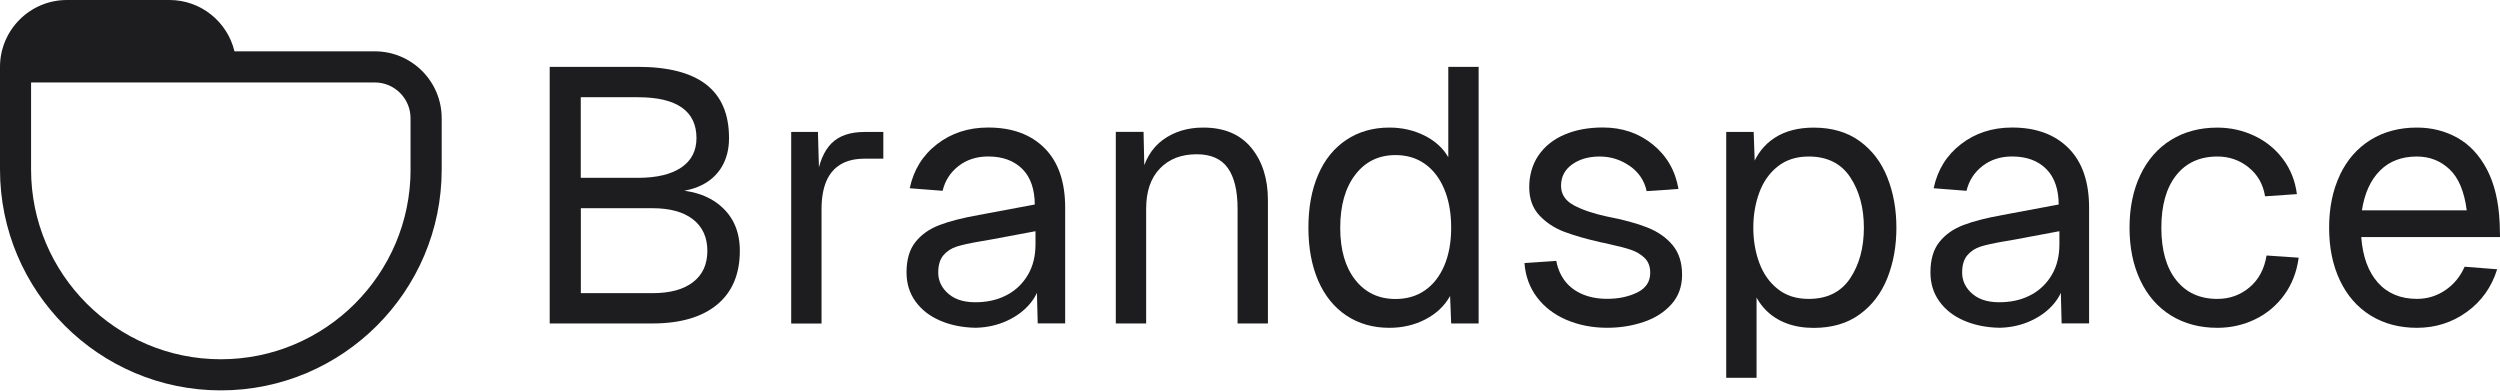
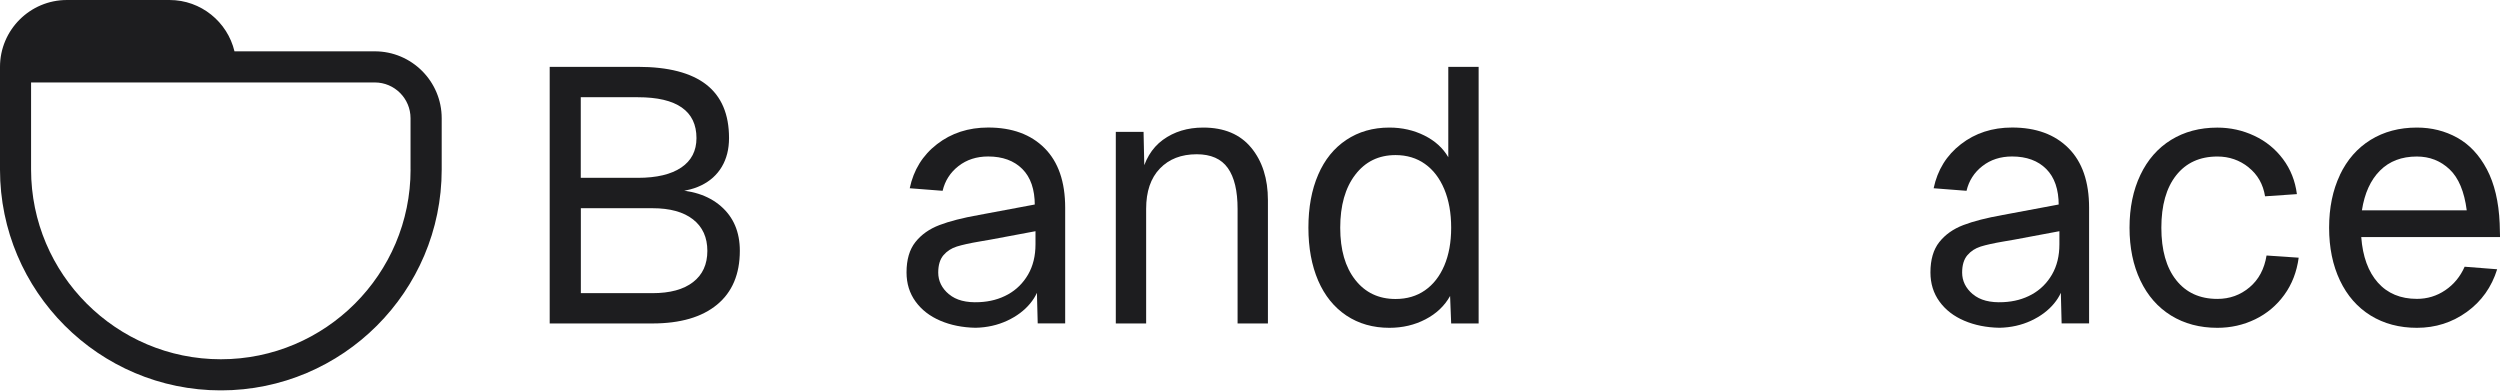
<svg xmlns="http://www.w3.org/2000/svg" width="1144" height="179" viewBox="0 0 1144 179" fill="none">
  <g clip-path="url(#clip0_1037_235)">
    <path d="M171.516 23.487H107.298C104.085 10.035 91.985 0.002 77.575 0.002H30.604C13.732 0.002 -0.002 13.736 -0.002 30.608V77.579C-0.002 133.305 45.334 178.641 101.06 178.641C156.786 178.641 202.122 133.305 202.122 77.579V54.093C202.122 37.221 188.388 23.487 171.516 23.487ZM187.881 77.579C187.881 125.451 148.933 164.399 101.06 164.399C53.187 164.399 14.22 125.451 14.22 77.579V37.729H171.497C180.534 37.729 187.862 45.075 187.862 54.093V77.579H187.881Z" fill="#1D1D1F" />
    <path d="M251.557 30.589H291.914C305.799 30.589 316.226 33.294 323.178 38.687C330.129 44.098 333.605 52.252 333.605 63.168C333.605 68.241 332.497 72.618 330.299 76.32C328.1 80.021 324.944 82.858 320.867 84.831C316.79 86.822 311.942 87.799 306.306 87.799L306.137 86.803C316.17 86.803 324.08 89.321 329.866 94.338C335.653 99.354 338.547 106.155 338.547 114.76C338.547 125.451 335.071 133.68 328.119 139.411C321.167 145.141 311.304 148.016 298.509 148.016H251.538V30.589H251.557ZM311.755 76.658C316.376 73.52 318.706 69.03 318.706 63.187C318.706 57.005 316.47 52.346 311.999 49.208C307.527 46.07 300.839 44.492 291.895 44.492H265.761V81.374H291.895C300.5 81.374 307.114 79.795 311.736 76.658H311.755ZM317.147 129.096C321.506 125.733 323.685 120.961 323.685 114.798C323.685 108.635 321.506 103.826 317.147 100.406C312.788 96.987 306.588 95.277 298.546 95.277H265.798V134.15H298.546C306.588 134.15 312.788 132.478 317.147 129.096Z" fill="#1D1D1F" />
-     <path d="M374.282 60.369L374.94 83.365L373.625 82.05C374.733 74.554 377.007 69.068 380.483 65.592C383.958 62.116 388.994 60.387 395.607 60.387H404.212V72.619H395.607C391.192 72.619 387.528 73.502 384.616 75.268C381.685 77.034 379.524 79.627 378.078 83.046C376.65 86.466 375.936 90.712 375.936 95.785V148.054H362.051V60.387H374.282V60.369Z" fill="#1D1D1F" />
    <path d="M473.522 97.907V93.942C473.522 86.671 471.624 81.129 467.81 77.315C463.996 73.52 458.792 71.603 452.179 71.603C446.88 71.603 442.371 73.069 438.613 75.981C434.856 78.912 432.432 82.688 431.342 87.31L416.293 86.145C418.059 77.766 422.211 71.04 428.787 65.967C435.344 60.894 443.141 58.357 452.197 58.357C463.113 58.357 471.718 61.495 477.994 67.789C484.288 74.083 487.425 83.177 487.425 95.07V147.996H474.856L474.367 128.983H475.852C475.514 132.402 474.029 135.709 471.38 138.903C468.731 142.097 465.236 144.727 460.878 146.756C456.519 148.785 451.69 149.875 446.411 149.988C440.455 149.875 435.081 148.804 430.29 146.756C425.499 144.708 421.723 141.796 418.961 137.982C416.199 134.187 414.827 129.734 414.827 124.661C414.827 118.818 416.18 114.177 418.886 110.777C421.591 107.357 425.255 104.764 429.877 102.998C434.499 101.232 440.511 99.692 447.914 98.376L477.017 92.928L473.541 97.888L473.522 97.907ZM434.236 134.619C437.486 137.381 442.146 138.583 448.214 138.264C453.062 138.039 457.42 136.855 461.272 134.713C465.124 132.571 468.186 129.527 470.46 125.619C472.714 121.712 473.841 117.108 473.841 111.81V102.547L476.152 105.366L453.156 109.668L448.364 110.495C443.837 111.265 440.342 112.036 437.862 112.806C435.382 113.576 433.334 114.91 431.737 116.77C430.14 118.649 429.332 121.298 429.332 124.718C429.332 128.569 430.967 131.895 434.217 134.638L434.236 134.619Z" fill="#1D1D1F" />
    <path d="M523.292 60.368L523.78 82.689L522.127 80.867C523.667 73.37 527.012 67.752 532.141 63.995C537.27 60.256 543.414 58.377 550.591 58.377C560.192 58.377 567.519 61.458 572.592 67.64C577.665 73.821 580.201 81.806 580.201 91.613V148.016H566.317V95.578C566.317 87.311 564.833 81.073 561.845 76.883C558.877 72.694 554.123 70.589 547.623 70.589C540.558 70.589 534.94 72.769 530.751 77.128C526.561 81.487 524.475 87.63 524.475 95.578V148.016H510.591V60.35H523.329L523.292 60.368Z" fill="#1D1D1F" />
    <path d="M676.623 30.589V148.016H664.054L663.565 135.446C661.029 139.974 657.29 143.525 652.311 146.118C647.351 148.711 641.827 150.007 635.777 150.007C628.281 150.007 621.724 148.128 616.106 144.39C610.488 140.632 606.186 135.315 603.198 128.419C600.23 121.524 598.727 113.445 598.727 104.183C598.727 94.92 600.211 86.841 603.198 79.946C606.167 73.05 610.469 67.733 616.106 63.994C621.724 60.256 628.281 58.377 635.777 58.377C641.62 58.377 646.975 59.598 651.822 62.022C656.67 64.445 660.315 67.752 662.738 71.942V30.589H676.623ZM664.054 104.201C664.054 97.475 663.002 91.613 660.916 86.597C658.812 81.58 655.881 77.729 652.067 75.023C648.271 72.318 643.762 70.965 638.596 70.965C630.874 70.965 624.73 73.971 620.145 79.983C615.561 85.996 613.288 94.075 613.288 104.22C613.288 114.366 615.58 122.201 620.145 128.044C624.711 133.887 630.874 136.818 638.596 136.818C643.781 136.818 648.271 135.503 652.067 132.854C655.881 130.204 658.812 126.428 660.916 121.524C663.002 116.62 664.054 110.852 664.054 104.239V104.201Z" fill="#1D1D1F" />
-     <path d="M745.821 76C741.687 73.088 737.084 71.623 732.011 71.623C726.938 71.623 722.73 72.844 719.367 75.268C716.004 77.691 714.331 80.942 714.331 85.019C714.331 88.87 716.285 91.858 720.193 93.943C724.101 96.047 729.155 97.738 735.318 99.072C742.814 100.5 748.996 102.191 753.843 104.108C758.691 106.043 762.542 108.73 765.417 112.205C768.291 115.681 769.719 120.172 769.719 125.677C769.719 131.182 768.085 135.597 764.834 139.242C761.584 142.887 757.338 145.592 752.096 147.339C746.854 149.106 741.311 149.989 735.468 149.989C728.629 149.989 722.41 148.767 716.774 146.344C711.137 143.92 706.666 140.482 703.303 136.01C699.94 131.539 698.042 126.334 697.591 120.378L712.152 119.382C712.81 122.915 714.144 125.977 716.116 128.57C718.108 131.163 720.738 133.173 724.045 134.601C727.352 136.029 731.166 136.743 735.449 136.743C740.635 136.743 745.201 135.785 749.184 133.849C753.148 131.914 755.14 128.908 755.14 124.831C755.14 121.956 754.275 119.702 752.584 118.049C750.875 116.395 748.808 115.155 746.384 114.328C743.961 113.502 740.71 112.656 736.633 111.773C735.412 111.435 734.153 111.172 732.838 110.947C725.999 109.406 720.325 107.771 715.797 106.062C711.269 104.352 707.474 101.834 704.392 98.528C701.311 95.221 699.771 90.918 699.771 85.62C699.771 80.322 701.18 75.286 703.979 71.153C706.797 67.019 710.724 63.844 715.797 61.646C720.87 59.448 726.769 58.339 733.495 58.339C742.326 58.339 749.916 60.932 756.323 66.118C762.711 71.303 766.638 78.086 768.066 86.465L753.505 87.461C752.509 82.727 749.954 78.894 745.821 75.963V76Z" fill="#1D1D1F" />
-     <path d="M789.916 60.368H802.485L803.143 79.231L801.659 76.413C803.857 70.57 807.37 66.098 812.161 63.017C816.952 59.936 822.889 58.395 829.935 58.395C838.315 58.395 845.341 60.462 851.016 64.595C856.69 68.729 860.917 74.271 863.66 81.223C866.422 88.174 867.793 95.84 867.793 104.22C867.793 112.599 866.422 120.265 863.66 127.217C860.898 134.168 856.69 139.711 851.016 143.844C845.341 147.978 838.315 150.044 829.935 150.044C825.313 150.044 821.105 149.33 817.366 147.902C813.608 146.475 810.414 144.37 807.765 141.608C805.116 138.846 803.143 135.483 801.809 131.519L803.801 129.208V172.872H789.916V60.405V60.368ZM805.041 120.246C806.863 125.206 809.663 129.208 813.477 132.233C817.272 135.277 821.988 136.78 827.624 136.78C836.116 136.78 842.448 133.642 846.638 127.348C850.828 121.073 852.913 113.351 852.913 104.201C852.913 95.051 850.809 87.329 846.638 81.054C842.448 74.76 836.116 71.622 827.624 71.622C822.006 71.622 817.291 73.144 813.477 76.169C809.663 79.194 806.863 83.196 805.041 88.156C803.218 93.116 802.316 98.47 802.316 104.201C802.316 109.931 803.218 115.286 805.041 120.246Z" fill="#1D1D1F" />
    <path d="M942.064 97.907V93.942C942.064 86.671 940.166 81.129 936.352 77.315C932.557 73.52 927.334 71.603 920.72 71.603C915.422 71.603 910.913 73.069 907.155 75.981C903.398 78.912 900.974 82.688 899.884 87.31L884.835 86.145C886.601 77.766 890.753 71.04 897.329 65.967C903.886 60.894 911.683 58.357 920.739 58.357C931.655 58.357 940.26 61.495 946.536 67.789C952.83 74.083 955.967 83.177 955.967 95.07V147.996H943.398L942.909 128.983H944.394C944.056 132.402 942.571 135.709 939.922 138.903C937.273 142.097 933.778 144.727 929.419 146.756C925.061 148.785 920.251 149.875 914.952 149.988C908.997 149.875 903.623 148.804 898.832 146.756C894.041 144.708 890.265 141.796 887.503 137.982C884.741 134.187 883.369 129.734 883.369 124.661C883.369 118.818 884.722 114.177 887.428 110.777C890.133 107.357 893.797 104.764 898.419 102.998C903.041 101.232 909.053 99.692 916.437 98.376L945.54 92.928L942.064 97.888V97.907ZM902.778 134.619C906.028 137.381 910.688 138.583 916.756 138.264C921.604 138.039 925.962 136.855 929.814 134.713C933.666 132.571 936.728 129.527 939.001 125.619C941.256 121.712 942.383 117.108 942.383 111.81V102.547L944.694 105.366L921.697 109.668L916.906 110.495C912.378 111.265 908.884 112.036 906.404 112.806C903.924 113.576 901.876 114.91 900.279 116.77C898.682 118.649 897.874 121.298 897.874 124.718C897.874 128.569 899.508 131.895 902.759 134.638L902.778 134.619Z" fill="#1D1D1F" />
    <path d="M1028.98 76.582C1024.85 73.275 1020.07 71.622 1014.68 71.622C1006.64 71.622 1000.35 74.497 995.818 80.227C991.29 85.957 989.035 93.961 989.035 104.201C989.035 114.44 991.29 122.444 995.818 128.175C1000.35 133.905 1006.62 136.78 1014.68 136.78C1020.3 136.78 1025.2 135.014 1029.39 131.481C1033.58 127.949 1036.17 123.102 1037.17 116.921L1051.88 117.916C1051 124.417 1048.8 130.11 1045.27 134.957C1041.74 139.805 1037.3 143.525 1031.95 146.118C1026.59 148.71 1020.84 150.007 1014.66 150.007C1006.62 150.007 999.557 148.128 993.488 144.389C987.419 140.631 982.741 135.295 979.434 128.344C976.128 121.392 974.474 113.351 974.474 104.201C974.474 95.051 976.128 87.01 979.434 80.058C982.741 73.106 987.419 67.77 993.488 64.013C999.557 60.274 1006.6 58.395 1014.66 58.395C1020.62 58.395 1026.24 59.635 1031.53 62.115C1036.83 64.595 1041.21 68.146 1044.69 72.787C1048.16 77.428 1050.28 82.763 1051.06 88.832L1036.49 89.828C1035.61 84.323 1033.11 79.908 1028.96 76.601L1028.98 76.582Z" fill="#1D1D1F" />
    <path d="M1070.74 80.04C1074.05 73.088 1078.73 67.752 1084.8 63.995C1090.87 60.256 1097.91 58.377 1105.97 58.377C1112.7 58.377 1118.84 59.918 1124.42 62.999C1129.98 66.08 1134.51 70.909 1137.99 77.466C1141.46 84.023 1143.42 92.271 1143.85 102.191L1144.02 108.485H1080.51C1081.17 117.41 1083.71 124.361 1088.12 129.322C1092.54 134.282 1098.49 136.762 1105.99 136.762C1110.73 136.762 1115.07 135.447 1118.97 132.797C1122.88 130.148 1125.83 126.56 1127.82 122.05L1142.7 123.215C1140.17 131.369 1135.53 137.889 1128.82 142.736C1122.09 147.584 1114.48 150.007 1105.99 150.007C1097.95 150.007 1090.89 148.129 1084.82 144.39C1078.75 140.632 1074.07 135.296 1070.76 128.345C1067.46 121.393 1065.8 113.351 1065.8 104.202C1065.8 95.052 1067.46 87.01 1070.76 80.059L1070.74 80.04ZM1120.93 77.485C1116.79 73.577 1111.8 71.623 1105.95 71.623C1099 71.623 1093.38 73.765 1089.08 78.067C1084.78 82.37 1082.02 88.438 1080.81 96.254H1128.78C1127.67 87.649 1125.06 81.393 1120.93 77.485Z" fill="#1D1D1F" />
  </g>
  <defs>
    <clipPath id="clip0_1037_235">
      <rect width="1144" height="178.62" fill="white" />
    </clipPath>
  </defs>
</svg>